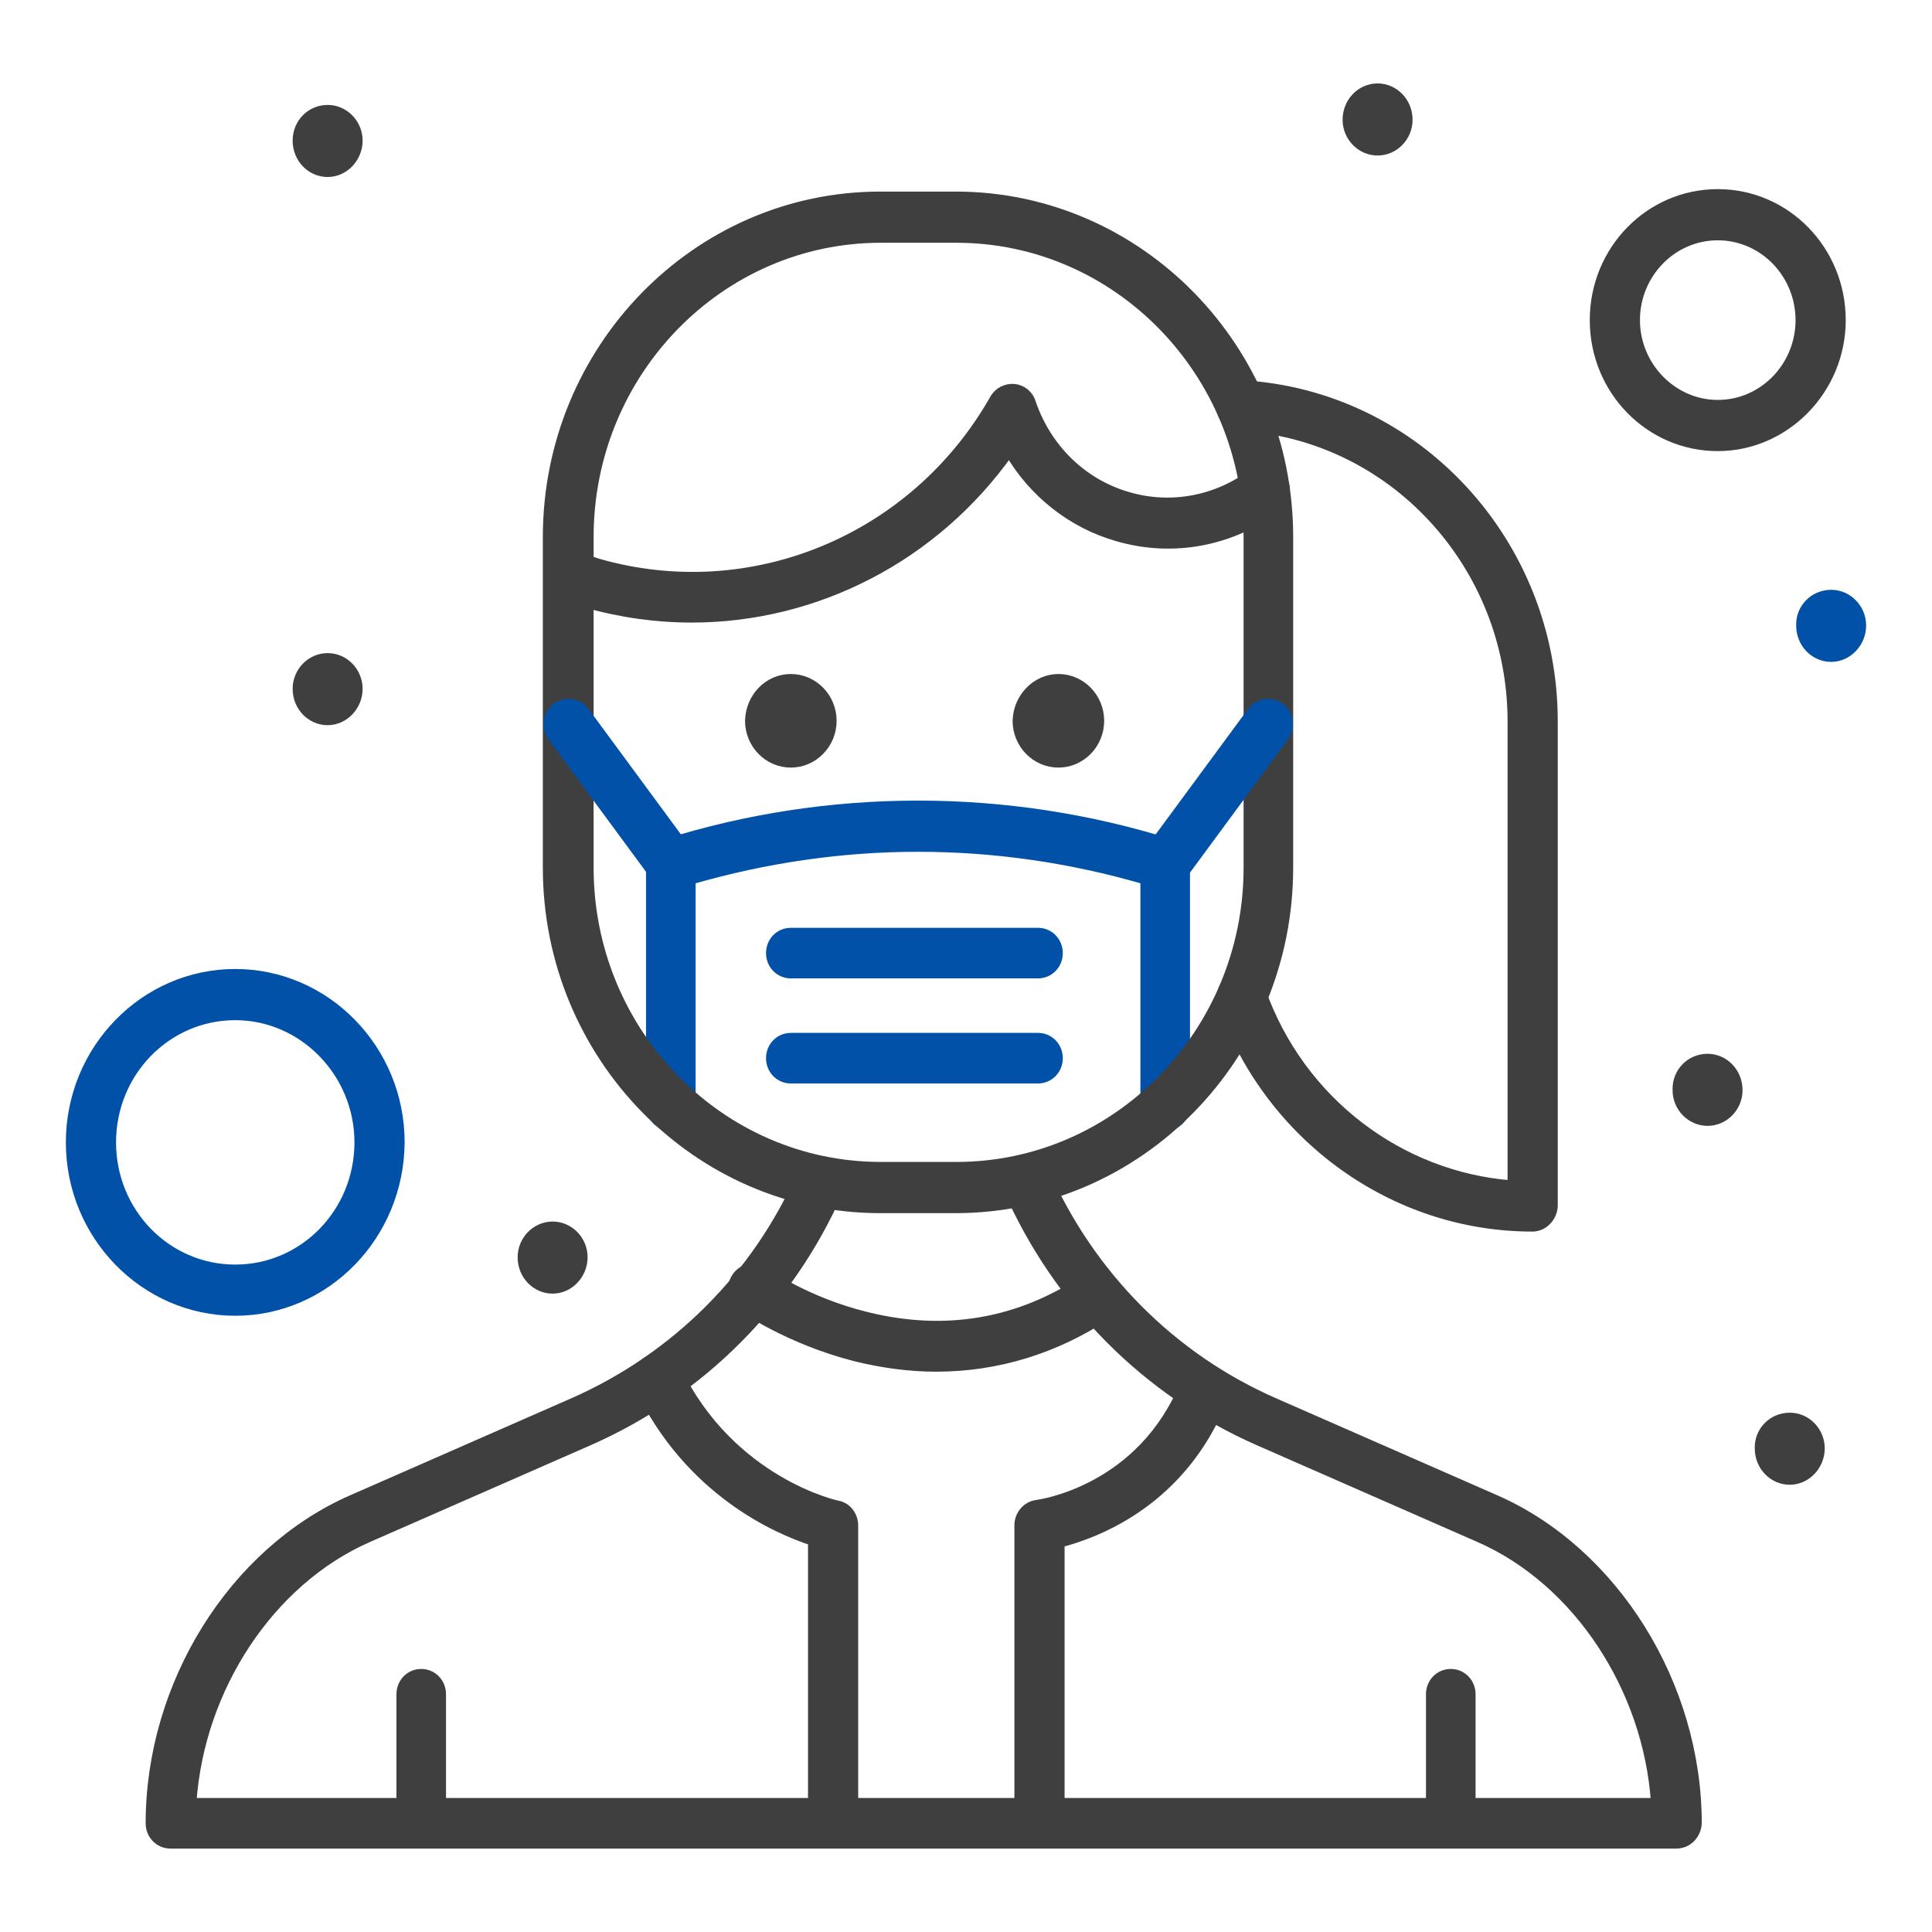
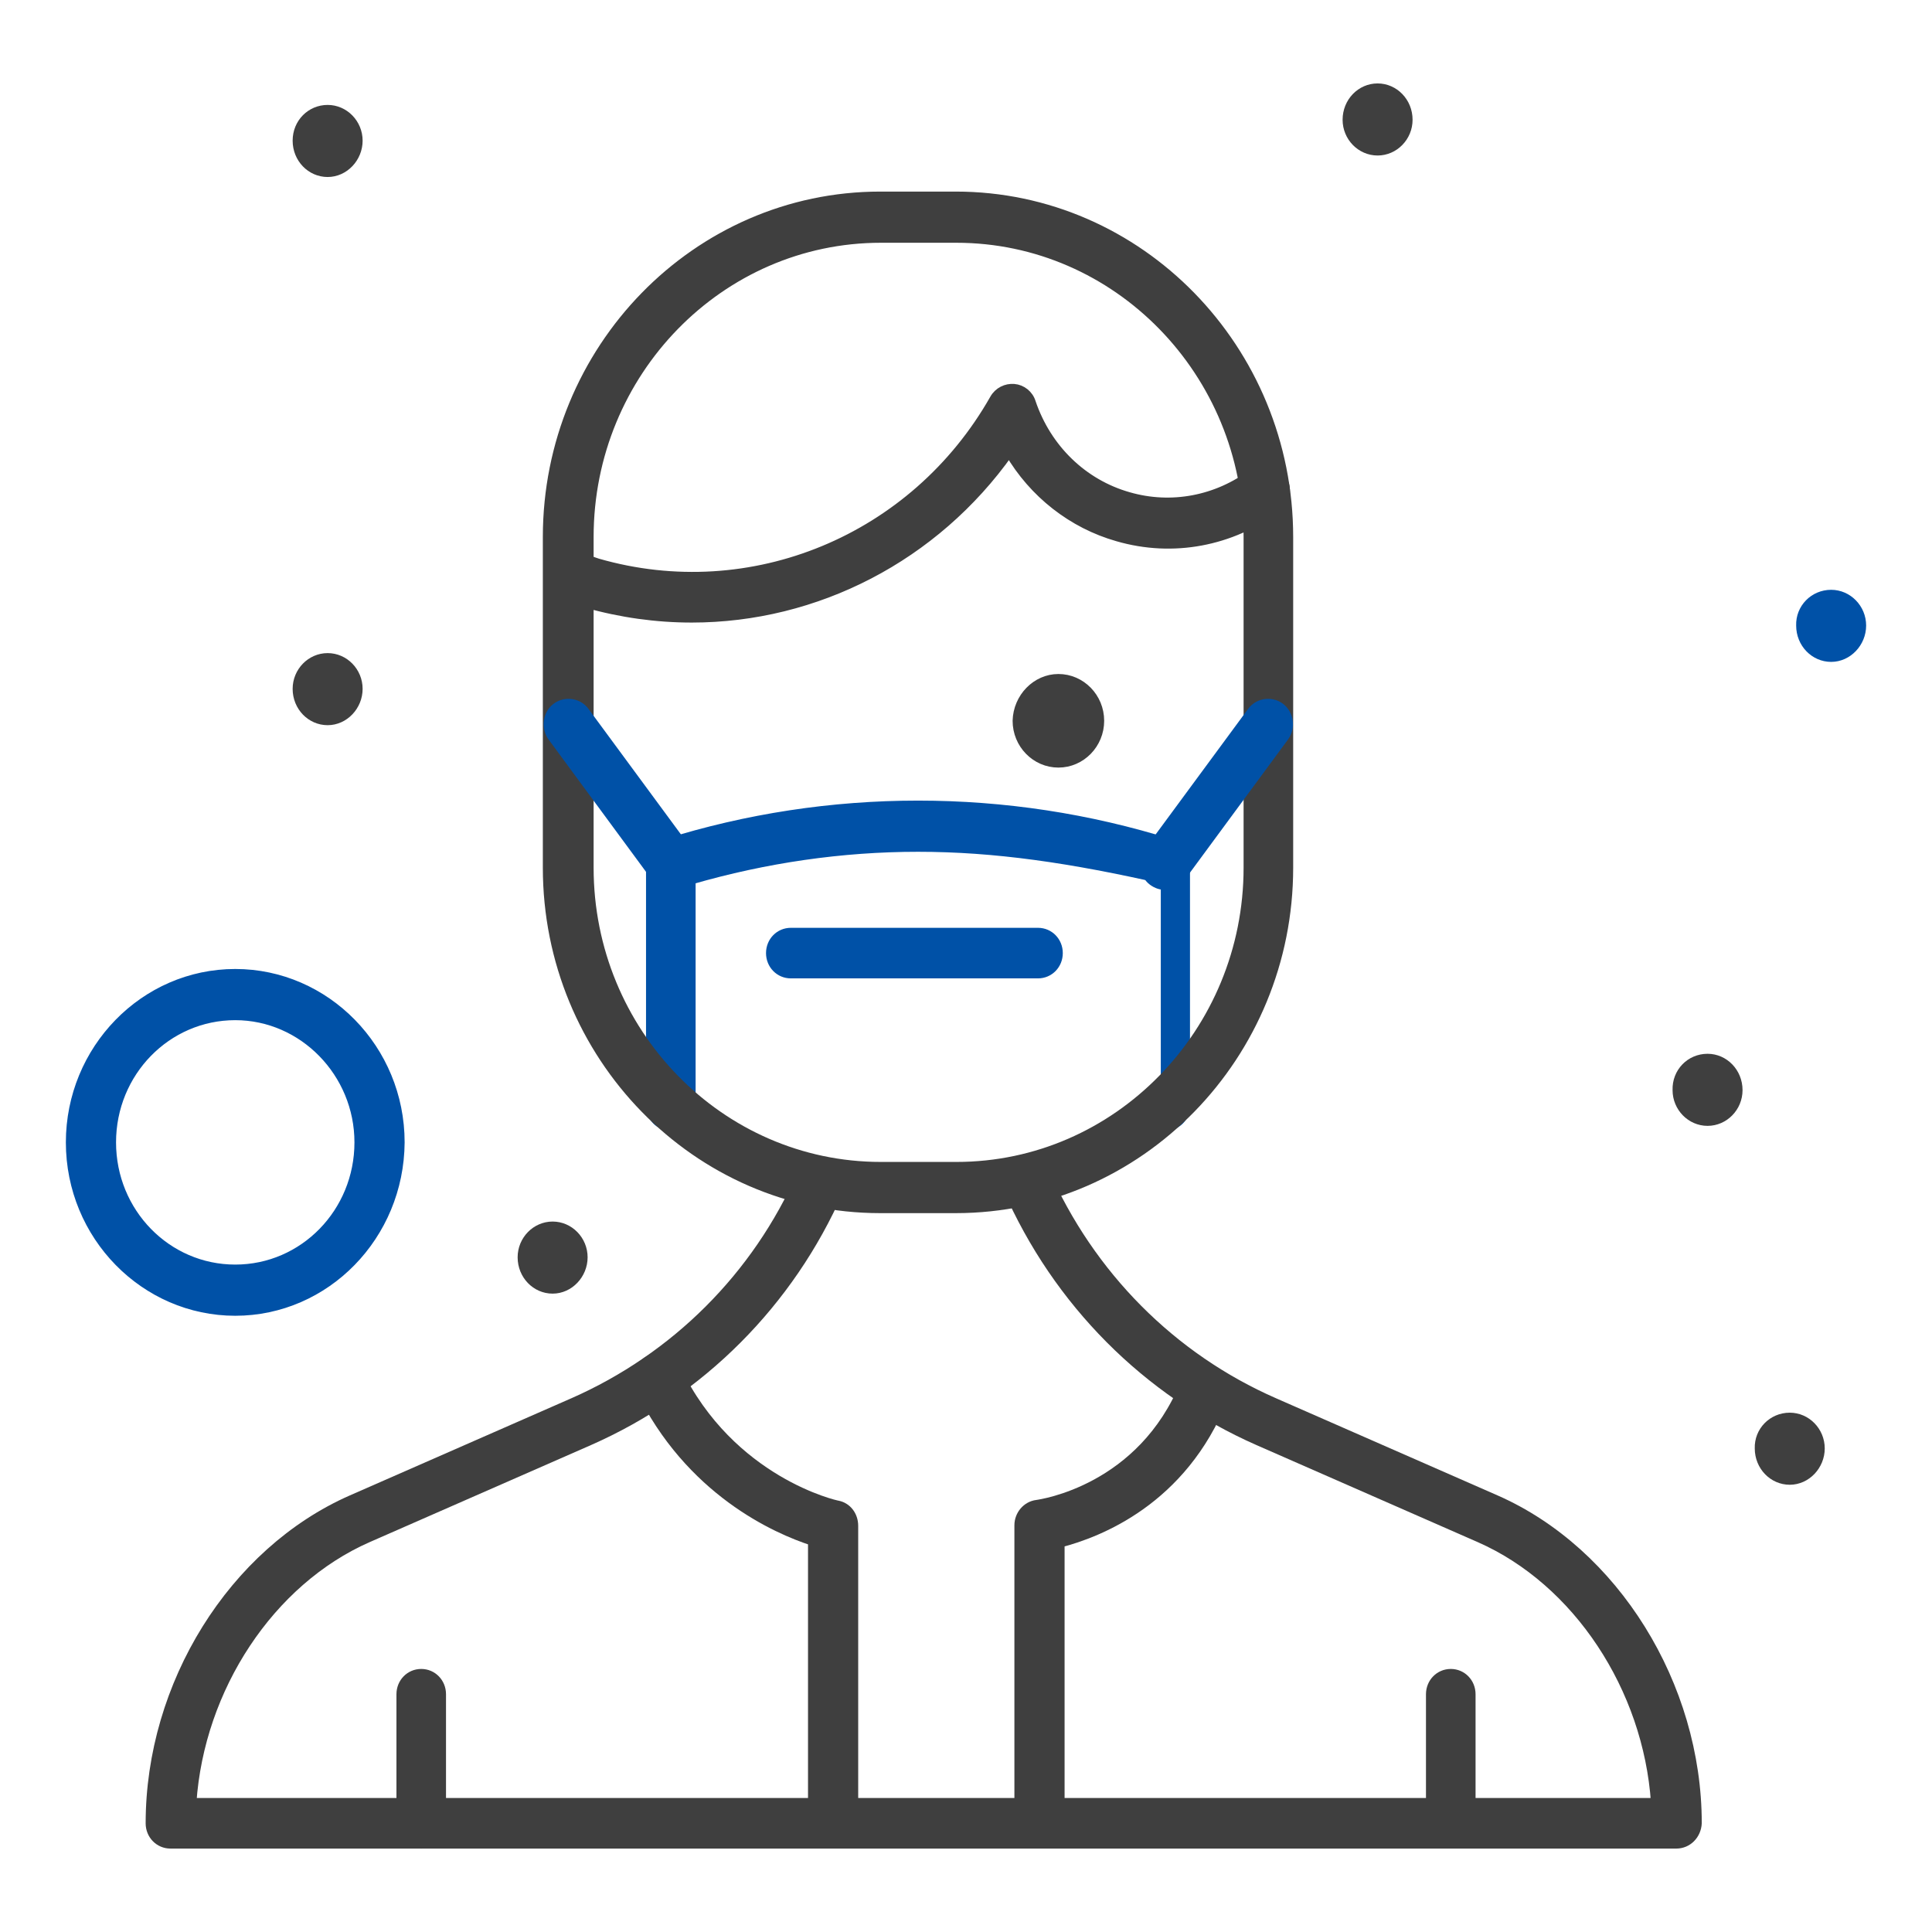
<svg xmlns="http://www.w3.org/2000/svg" width="110" height="110" viewBox="0 0 110 110" fill="none">
  <path d="M39.389 35.196C37.374 35.196 35.358 34.916 33.377 34.356C32.933 34.216 32.455 34.076 31.977 33.901C31.362 33.691 31.054 32.992 31.259 32.362C31.464 31.732 32.147 31.417 32.762 31.627C33.206 31.767 33.616 31.907 34.026 32.047C42.771 34.566 52.062 30.717 56.605 22.705C56.845 22.285 57.289 22.075 57.733 22.11C58.177 22.145 58.587 22.46 58.723 22.915C59.612 25.539 61.661 27.533 64.257 28.268C66.683 28.968 69.279 28.478 71.328 26.938C71.841 26.553 72.592 26.659 72.968 27.218C73.344 27.743 73.241 28.513 72.729 28.898C70.099 30.857 66.785 31.487 63.642 30.577C61.046 29.843 58.826 28.093 57.459 25.749C53.224 31.732 46.46 35.196 39.389 35.196Z" fill="#3F3F3F" stroke="#3F3F3F" stroke-width="0.5" />
-   <path d="M66.341 64.132C65.692 64.132 65.18 63.607 65.18 62.943V50.102C60.978 48.877 56.64 48.247 52.267 48.247C47.929 48.247 43.591 48.877 39.355 50.102V62.943C39.355 63.607 38.843 64.132 38.194 64.132C37.545 64.132 37.032 63.607 37.032 62.943V49.192C37.032 48.667 37.374 48.212 37.852 48.037C42.532 46.568 47.383 45.833 52.267 45.833C57.152 45.833 62.003 46.568 66.683 48.037C67.161 48.177 67.503 48.667 67.503 49.192V62.908C67.537 63.607 66.99 64.132 66.341 64.132Z" fill="#0051A7" stroke="#0051A7" stroke-width="0.5" />
+   <path d="M66.341 64.132V50.102C60.978 48.877 56.64 48.247 52.267 48.247C47.929 48.247 43.591 48.877 39.355 50.102V62.943C39.355 63.607 38.843 64.132 38.194 64.132C37.545 64.132 37.032 63.607 37.032 62.943V49.192C37.032 48.667 37.374 48.212 37.852 48.037C42.532 46.568 47.383 45.833 52.267 45.833C57.152 45.833 62.003 46.568 66.683 48.037C67.161 48.177 67.503 48.667 67.503 49.192V62.908C67.537 63.607 66.99 64.132 66.341 64.132Z" fill="#0051A7" stroke="#0051A7" stroke-width="0.5" />
  <path d="M95.445 105H9.705C9.056 105 8.543 104.475 8.543 103.81C8.543 95.903 13.257 88.345 20.021 85.371L32.626 79.843C38.433 77.288 43.078 72.67 45.641 66.827C45.914 66.232 46.597 65.952 47.178 66.232C47.758 66.512 48.032 67.212 47.758 67.806C44.957 74.174 39.902 79.248 33.548 82.047L20.943 87.575C15.375 90.025 11.379 96.113 10.934 102.621H94.249C93.805 96.113 89.809 90.025 84.241 87.575L71.636 82.047C65.282 79.248 60.192 74.139 57.357 67.666C57.084 67.072 57.357 66.337 57.938 66.092C58.519 65.812 59.236 66.092 59.475 66.687C62.071 72.6 66.717 77.288 72.558 79.843L85.163 85.371C91.927 88.345 96.641 95.938 96.641 103.81C96.606 104.475 96.094 105 95.445 105Z" fill="#3F3F3F" stroke="#3F3F3F" stroke-width="0.5" />
  <path d="M82.601 104.965C81.952 104.965 81.439 104.44 81.439 103.775V96.463C81.439 95.798 81.952 95.273 82.601 95.273C83.25 95.273 83.762 95.798 83.762 96.463V103.775C83.796 104.44 83.25 104.965 82.601 104.965Z" fill="#3F3F3F" stroke="#3F3F3F" stroke-width="0.5" />
  <path d="M23.983 105C23.334 105 22.822 104.475 22.822 103.81V96.463C22.822 95.798 23.334 95.273 23.983 95.273C24.632 95.273 25.144 95.798 25.144 96.463V103.81C25.144 104.44 24.632 105 23.983 105Z" fill="#3F3F3F" stroke="#3F3F3F" stroke-width="0.5" />
  <path d="M59.167 104.965C58.518 104.965 58.006 104.44 58.006 103.775V86.84C58.006 86.245 58.45 85.721 59.031 85.65C59.27 85.615 65.009 84.811 67.468 78.723C67.707 78.093 68.391 77.813 69.005 78.058C69.62 78.303 69.894 79.002 69.654 79.632C67.332 85.476 62.515 87.295 60.363 87.855V103.775C60.329 104.44 59.816 104.965 59.167 104.965Z" fill="#3F3F3F" stroke="#3F3F3F" stroke-width="0.5" />
  <path d="M47.417 104.965C46.768 104.965 46.255 104.44 46.255 103.775V87.75C44.206 87.085 39.253 84.916 36.417 79.038C36.144 78.443 36.383 77.708 36.964 77.428C37.545 77.148 38.262 77.393 38.535 77.988C41.61 84.356 47.622 85.686 47.69 85.686C48.236 85.791 48.612 86.281 48.612 86.875V103.775C48.612 104.44 48.066 104.965 47.417 104.965Z" fill="#3F3F3F" stroke="#3F3F3F" stroke-width="0.5" />
-   <path d="M53.292 77.848C51.789 77.848 50.218 77.638 48.681 77.254C44.855 76.274 42.293 74.454 42.191 74.384C41.644 73.999 41.541 73.265 41.917 72.705C42.293 72.145 43.01 72.04 43.557 72.425C43.591 72.46 45.914 74.105 49.33 74.944C53.839 76.064 58.04 75.329 61.798 72.81C62.344 72.46 63.062 72.6 63.438 73.16C63.779 73.72 63.643 74.454 63.096 74.839C60.09 76.834 56.776 77.848 53.292 77.848Z" fill="#3F3F3F" stroke="#3F3F3F" stroke-width="0.5" />
-   <path d="M87.246 69.871C79.356 69.871 72.284 64.762 69.586 57.205C69.381 56.575 69.688 55.875 70.303 55.665C70.918 55.42 71.567 55.77 71.806 56.4C74.027 62.663 79.663 66.967 86.085 67.457V41.074C86.085 32.152 79.253 24.769 70.576 24.279C69.927 24.244 69.449 23.685 69.483 23.02C69.518 22.355 70.064 21.865 70.713 21.9C80.654 22.46 88.442 30.892 88.442 41.074V68.681C88.408 69.311 87.895 69.871 87.246 69.871Z" fill="#3F3F3F" stroke="#3F3F3F" stroke-width="0.5" />
  <path d="M54.419 68.821H50.115C39.662 68.821 31.157 60.108 31.157 49.402V30.577C31.157 19.87 39.662 11.158 50.115 11.158H54.419C64.872 11.158 73.378 19.87 73.378 30.577V49.402C73.378 60.108 64.872 68.821 54.419 68.821ZM50.149 13.572C40.995 13.572 33.548 21.2 33.548 30.577V49.402C33.548 58.779 40.995 66.406 50.149 66.406H54.453C63.608 66.406 71.055 58.779 71.055 49.402V30.577C71.055 21.2 63.608 13.572 54.453 13.572H50.149Z" fill="#3F3F3F" stroke="#3F3F3F" stroke-width="0.5" />
  <path d="M66.341 50.417C66.102 50.417 65.862 50.347 65.623 50.172C65.111 49.787 65.009 49.017 65.384 48.492L71.26 40.515C71.635 39.99 72.387 39.885 72.899 40.27C73.412 40.655 73.514 41.425 73.138 41.949L67.263 49.927C67.058 50.242 66.716 50.417 66.341 50.417Z" fill="#0051A7" stroke="#0051A7" stroke-width="0.5" />
  <path d="M38.228 50.417C37.886 50.417 37.51 50.242 37.305 49.927L31.43 41.949C31.054 41.425 31.157 40.655 31.669 40.27C32.181 39.885 32.933 39.99 33.309 40.515L39.184 48.492C39.56 49.017 39.457 49.787 38.945 50.172C38.706 50.312 38.467 50.417 38.228 50.417Z" fill="#0051A7" stroke="#0051A7" stroke-width="0.5" />
  <path d="M78.434 5C79.39 5 80.176 5.805 80.176 6.819C80.176 7.799 79.39 8.604 78.434 8.604C77.477 8.604 76.692 7.799 76.692 6.819C76.692 5.805 77.477 5 78.434 5Z" fill="#3F3F3F" stroke="#3F3F3F" stroke-width="0.5" />
  <path d="M104.258 33.831C105.214 33.831 106 34.636 106 35.616C106 36.595 105.214 37.435 104.258 37.435C103.301 37.435 102.516 36.63 102.516 35.616C102.482 34.636 103.267 33.831 104.258 33.831Z" fill="#0051A7" stroke="#0051A7" stroke-width="0.5" />
  <path d="M18.654 6.224C19.611 6.224 20.396 7.029 20.396 8.009C20.396 8.989 19.611 9.828 18.654 9.828C17.698 9.828 16.912 9.024 16.912 8.009C16.912 6.994 17.698 6.224 18.654 6.224Z" fill="#3F3F3F" stroke="#3F3F3F" stroke-width="0.5" />
  <path d="M18.654 37.435C19.611 37.435 20.396 38.24 20.396 39.22C20.396 40.2 19.611 41.039 18.654 41.039C17.698 41.039 16.912 40.235 16.912 39.22C16.912 38.24 17.698 37.435 18.654 37.435Z" fill="#3F3F3F" stroke="#3F3F3F" stroke-width="0.5" />
  <path d="M31.464 69.8C32.421 69.8 33.206 70.605 33.206 71.585C33.206 72.564 32.421 73.404 31.464 73.404C30.508 73.404 29.722 72.6 29.722 71.585C29.722 70.605 30.508 69.8 31.464 69.8Z" fill="#3F3F3F" stroke="#3F3F3F" stroke-width="0.5" />
  <path d="M97.221 60.248C98.177 60.248 98.963 61.053 98.963 62.068C98.963 63.047 98.177 63.852 97.221 63.852C96.265 63.852 95.479 63.047 95.479 62.068C95.445 61.053 96.23 60.248 97.221 60.248Z" fill="#3F3F3F" stroke="#3F3F3F" stroke-width="0.5" />
  <path d="M101.901 80.682C102.858 80.682 103.643 81.487 103.643 82.467C103.643 83.446 102.858 84.286 101.901 84.286C100.945 84.286 100.159 83.481 100.159 82.467C100.125 81.487 100.91 80.682 101.901 80.682Z" fill="#3F3F3F" stroke="#3F3F3F" stroke-width="0.5" />
  <path d="M60.261 38.625C61.559 38.625 62.617 39.71 62.617 41.039C62.617 42.369 61.559 43.453 60.261 43.453C58.962 43.453 57.904 42.369 57.904 41.039C57.938 39.71 58.997 38.625 60.261 38.625Z" fill="#3F3F3F" stroke="#3F3F3F" stroke-width="0.5" />
-   <path d="M45.026 38.625C46.324 38.625 47.383 39.71 47.383 41.039C47.383 42.369 46.324 43.453 45.026 43.453C43.727 43.453 42.669 42.369 42.669 41.039C42.703 39.71 43.727 38.625 45.026 38.625Z" fill="#3F3F3F" stroke="#3F3F3F" stroke-width="0.5" />
-   <path d="M97.802 25.434C93.907 25.434 90.765 22.215 90.765 18.226C90.765 14.237 93.907 11.018 97.802 11.018C101.696 11.018 104.838 14.237 104.838 18.226C104.838 22.18 101.662 25.434 97.802 25.434ZM97.802 13.432C95.206 13.432 93.122 15.602 93.122 18.226C93.122 20.85 95.24 23.02 97.802 23.02C100.398 23.02 102.481 20.85 102.481 18.226C102.481 15.602 100.398 13.432 97.802 13.432Z" fill="#3F3F3F" stroke="#3F3F3F" stroke-width="0.5" />
  <path d="M13.394 74.664C8.236 74.664 4 70.36 4 65.042C4 59.758 8.202 55.42 13.394 55.42C18.552 55.42 22.788 59.724 22.788 65.042C22.753 70.36 18.552 74.664 13.394 74.664ZM13.394 57.834C9.5 57.834 6.357 61.053 6.357 65.042C6.357 69.031 9.5 72.25 13.394 72.25C17.288 72.25 20.431 69.031 20.431 65.042C20.431 61.088 17.254 57.834 13.394 57.834Z" fill="#0051A7" stroke="#0051A7" stroke-width="0.5" />
  <path d="M59.099 55.455H45.026C44.377 55.455 43.864 54.93 43.864 54.265C43.864 53.6 44.377 53.076 45.026 53.076H59.099C59.748 53.076 60.261 53.6 60.261 54.265C60.261 54.93 59.748 55.455 59.099 55.455Z" fill="#0051A7" stroke="#0051A7" stroke-width="0.5" />
-   <path d="M59.099 61.438H45.026C44.377 61.438 43.864 60.913 43.864 60.248C43.864 59.583 44.377 59.059 45.026 59.059H59.099C59.748 59.059 60.261 59.583 60.261 60.248C60.261 60.913 59.748 61.438 59.099 61.438Z" fill="#0051A7" stroke="#0051A7" stroke-width="0.5" />
</svg>